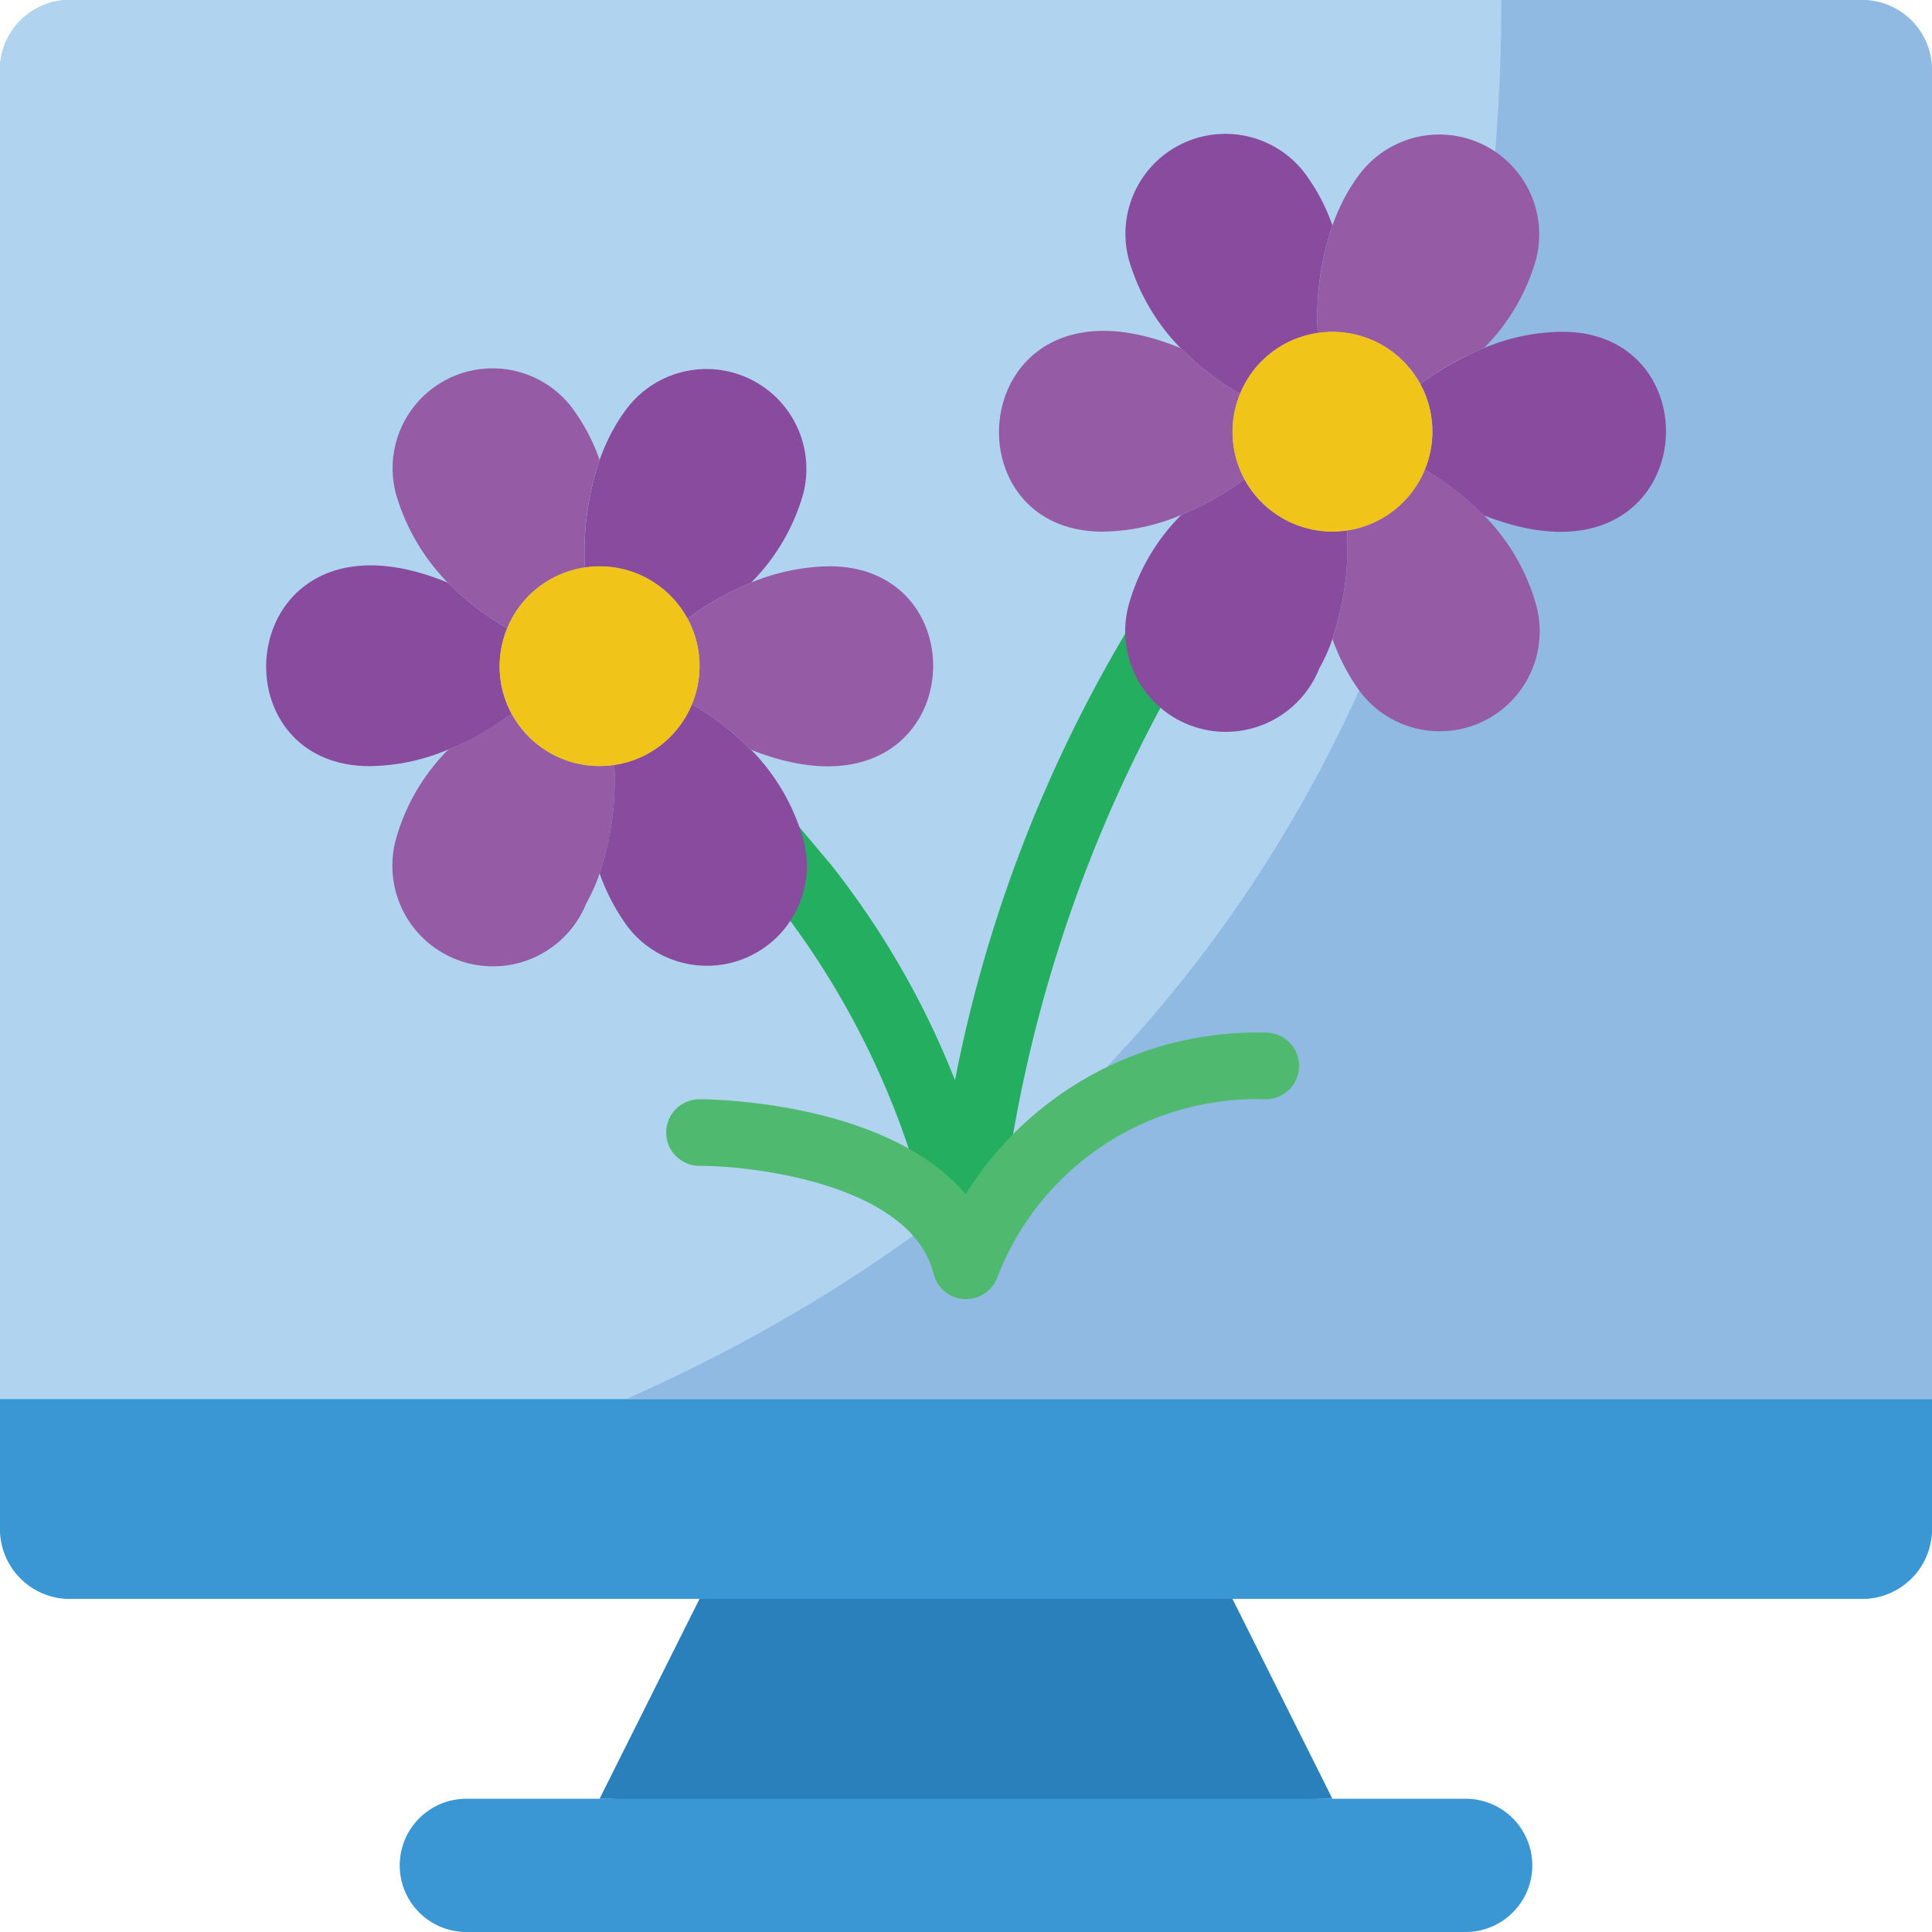
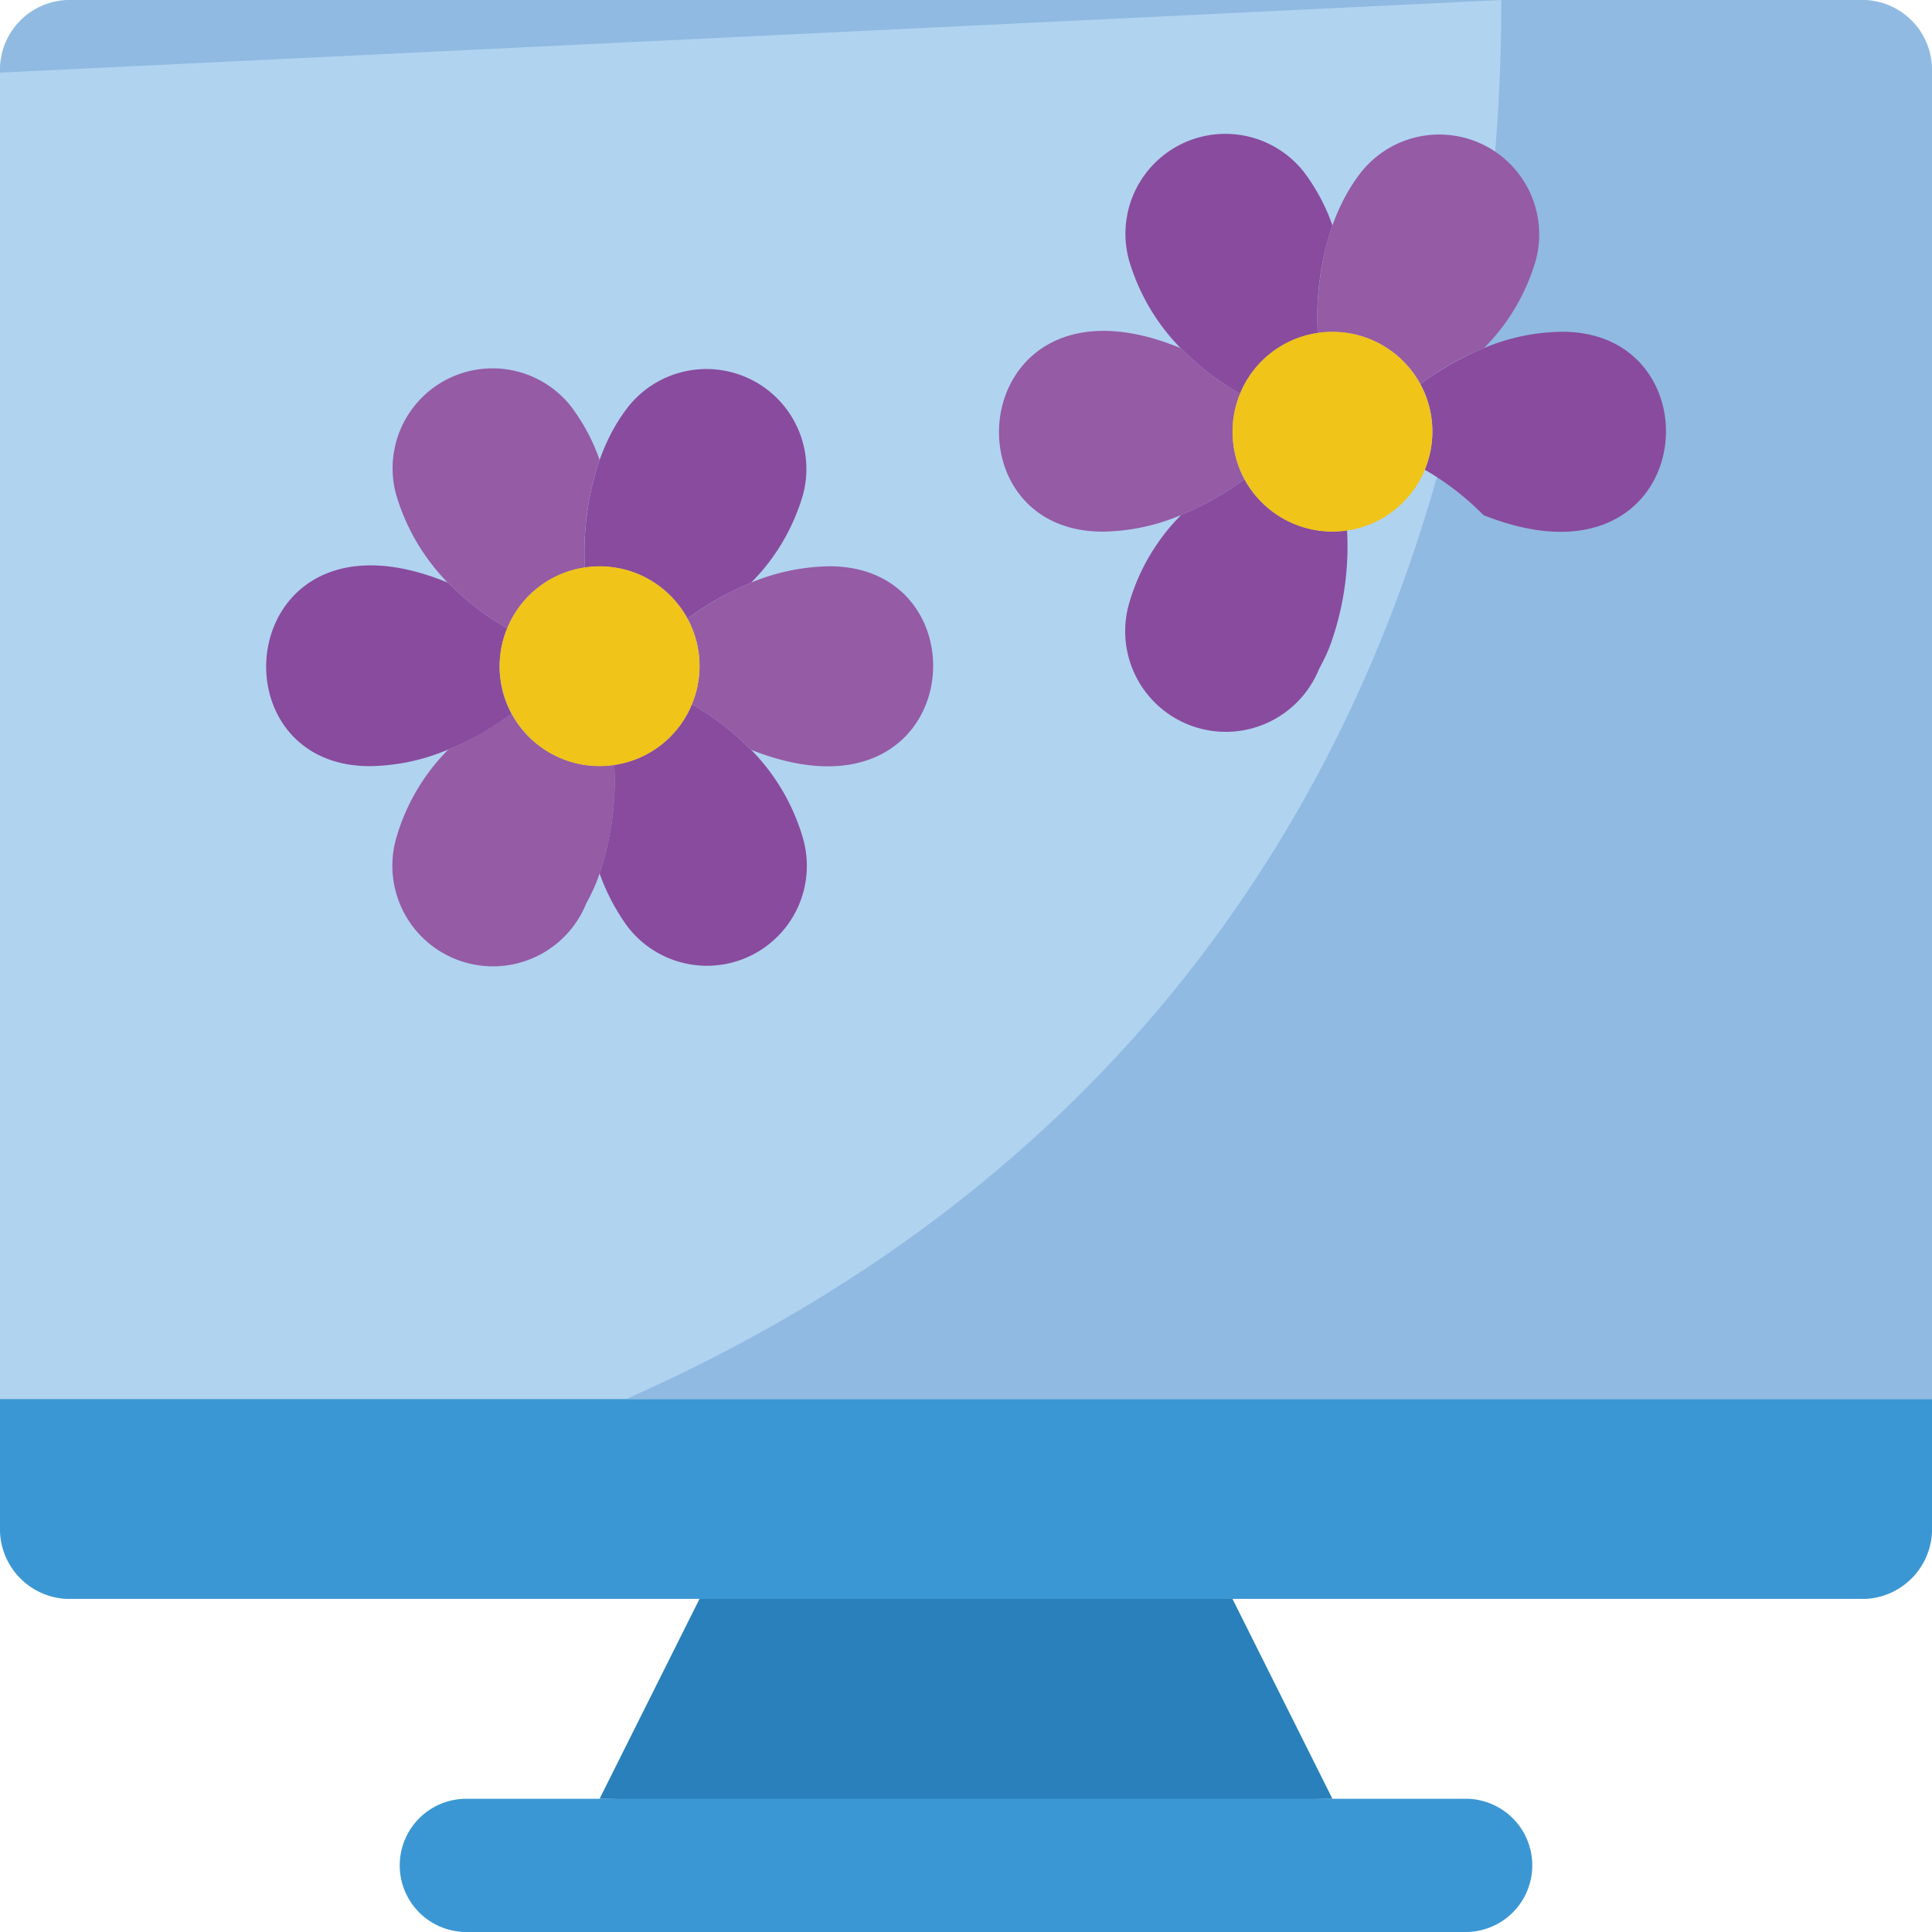
<svg xmlns="http://www.w3.org/2000/svg" height="512" viewBox="0 0 58 58" width="512">
  <g fill-rule="nonzero" transform="translate(-1)" fill="none">
    <path d="M59 2.18V42H1V2.18A2.1 2.1 0 0 1 3 0h54a2.1 2.1 0 0 1 2 2.18z" fill="#90bae1" />
-     <path d="M46.07 0c.02 10.11-2.85 31.63-26.27 42H1V2.18A2.1 2.1 0 0 1 3 0z" fill="#b0d3f0" />
+     <path d="M46.07 0c.02 10.11-2.85 31.63-26.27 42H1V2.18z" fill="#b0d3f0" />
    <path d="m38 48 3 6c-3.86 0-7.45 1.5-11.04 1.5C26.4 55.5 22.83 54 19 54l3-6 7.8-1.5z" fill="#2980ba" />
    <path d="M59 42v3.82A2.1 2.1 0 0 1 57 48H3a2.1 2.1 0 0 1-2-2.18V42zM45 54H15a2 2 0 1 0 0 4h30a2 2 0 1 0 0-4z" fill="#3b97d3" />
-     <path d="M30 38a1 1 0 0 1-.98-.8 24.7 24.7 0 0 0-4.6-9.96l-1.56-1.84a1 1 0 1 1 1.53-1.29l1.55 1.84a25.51 25.51 0 0 1 3.73 6.48c1-5.15 2.97-10.07 5.78-14.5a1 1 0 1 1 1.67 1.1A42.33 42.33 0 0 0 31 37.07a1 1 0 0 1-.93.93z" fill="#24ae5f" />
-     <path d="M30 39h-.04a1 1 0 0 1-.93-.75C28.37 35.59 23.73 35 22 35a1 1 0 0 1 0-2c.27 0 5.6.04 7.99 2.85A10.31 10.31 0 0 1 39 31a1 1 0 0 1 0 2 8.35 8.35 0 0 0-8.05 5.32A1 1 0 0 1 30 39z" fill="#4fba6f" />
    <path d="M16.36 21.43c-.58.43-1.22.8-1.89 1.07h-.01c-.75.32-1.55.49-2.36.5-4.86 0-3.98-8.12 2.34-5.51.01.01.01.02.02.01a8 8 0 0 0 1.77 1.36 2.97 2.97 0 0 0 .13 2.57z" fill="#894b9d" />
    <path d="M19.44 22.96a8.72 8.72 0 0 1-.44 3.26c-.1.31-.24.61-.4.9a3.02 3.02 0 0 1-5.71-1.94 6.17 6.17 0 0 1 1.57-2.68h.01c.67-.28 1.3-.64 1.89-1.07a3 3 0 0 0 3.08 1.53z" fill="#955ba5" />
    <path d="M19.82 27.79a6.25 6.25 0 0 1-.82-1.57c.35-1.05.5-2.16.44-3.26a2.97 2.97 0 0 0 2.33-1.82c.65.37 1.24.83 1.76 1.36l.01.01h.01a6.28 6.28 0 0 1 1.56 2.67 3 3 0 0 1-5.29 2.61z" fill="#894b9d" />
    <path d="M23.55 22.51h-.01v-.01h-.01a8.16 8.16 0 0 0-1.76-1.36 2.97 2.97 0 0 0-.13-2.57c.6-.44 1.23-.8 1.91-1.08A6.38 6.38 0 0 1 25.9 17c4.82 0 4.05 8.05-2.35 5.51z" fill="#955ba5" />
    <path d="M25.11 14.84c-.29 1-.82 1.91-1.56 2.65-.68.28-1.32.64-1.91 1.08a3 3 0 0 0-3.08-1.53c-.06-1.1.09-2.2.44-3.23.2-.56.47-1.09.83-1.56a3 3 0 0 1 5.28 2.59z" fill="#894b9d" />
    <path d="M18.56 17.04a2.97 2.97 0 0 0-2.33 1.82 8 8 0 0 1-1.77-1.36c-.01.01-.01 0-.02-.01a6.33 6.33 0 0 1-1.55-2.65 3 3 0 0 1 5.29-2.59c.35.48.63 1 .82 1.56a8.48 8.48 0 0 0-.44 3.23z" fill="#955ba5" />
    <circle cx="19" cy="20" fill="#f0c419" r="3" />
    <path d="M38.36 14.39a9.3 9.3 0 0 1-1.9 1.07c-.75.32-1.55.49-2.36.5-4.86 0-3.98-8.12 2.34-5.51.01.01.01.02.02.01a8 8 0 0 0 1.77 1.36 3.03 3.03 0 0 0 .13 2.57z" fill="#955ba5" />
    <path d="M41.44 15.92a8.72 8.72 0 0 1-.44 3.26c-.1.31-.24.61-.4.9a3.02 3.02 0 0 1-5.71-1.94 6.17 6.17 0 0 1 1.57-2.68 9.3 9.3 0 0 0 1.9-1.07 3.01 3.01 0 0 0 3.08 1.53z" fill="#894b9d" />
-     <path d="M41.82 20.75a6.25 6.25 0 0 1-.82-1.57c.35-1.05.5-2.16.44-3.26a2.99 2.99 0 0 0 2.33-1.82c.65.37 1.24.83 1.76 1.36l.01.01h.01a6.22 6.22 0 0 1 1.56 2.67 3 3 0 0 1-5.29 2.61z" fill="#955ba5" />
    <path d="M45.55 15.47h-.01v-.01h-.01a8.16 8.16 0 0 0-1.76-1.36 2.97 2.97 0 0 0-.13-2.57c.59-.44 1.23-.8 1.91-1.08a6.18 6.18 0 0 1 2.35-.49c4.82 0 4.05 8.05-2.35 5.51z" fill="#894b9d" />
    <path d="M47.11 7.8c-.29 1-.82 1.91-1.56 2.65-.68.27-1.32.64-1.91 1.08A3 3 0 0 0 40.56 10c-.06-1.1.09-2.2.44-3.23.2-.56.47-1.09.83-1.56a3 3 0 0 1 5.28 2.59z" fill="#955ba5" />
    <path d="M40.56 10a2.97 2.97 0 0 0-2.33 1.82 8 8 0 0 1-1.77-1.36c-.01.01-.01 0-.02-.01a6.33 6.33 0 0 1-1.55-2.65 3 3 0 0 1 5.29-2.59c.35.48.63 1 .82 1.56a8.48 8.48 0 0 0-.44 3.23z" fill="#894b9d" />
    <circle cx="41" cy="12.96" fill="#f0c419" r="3" />
  </g>
</svg>